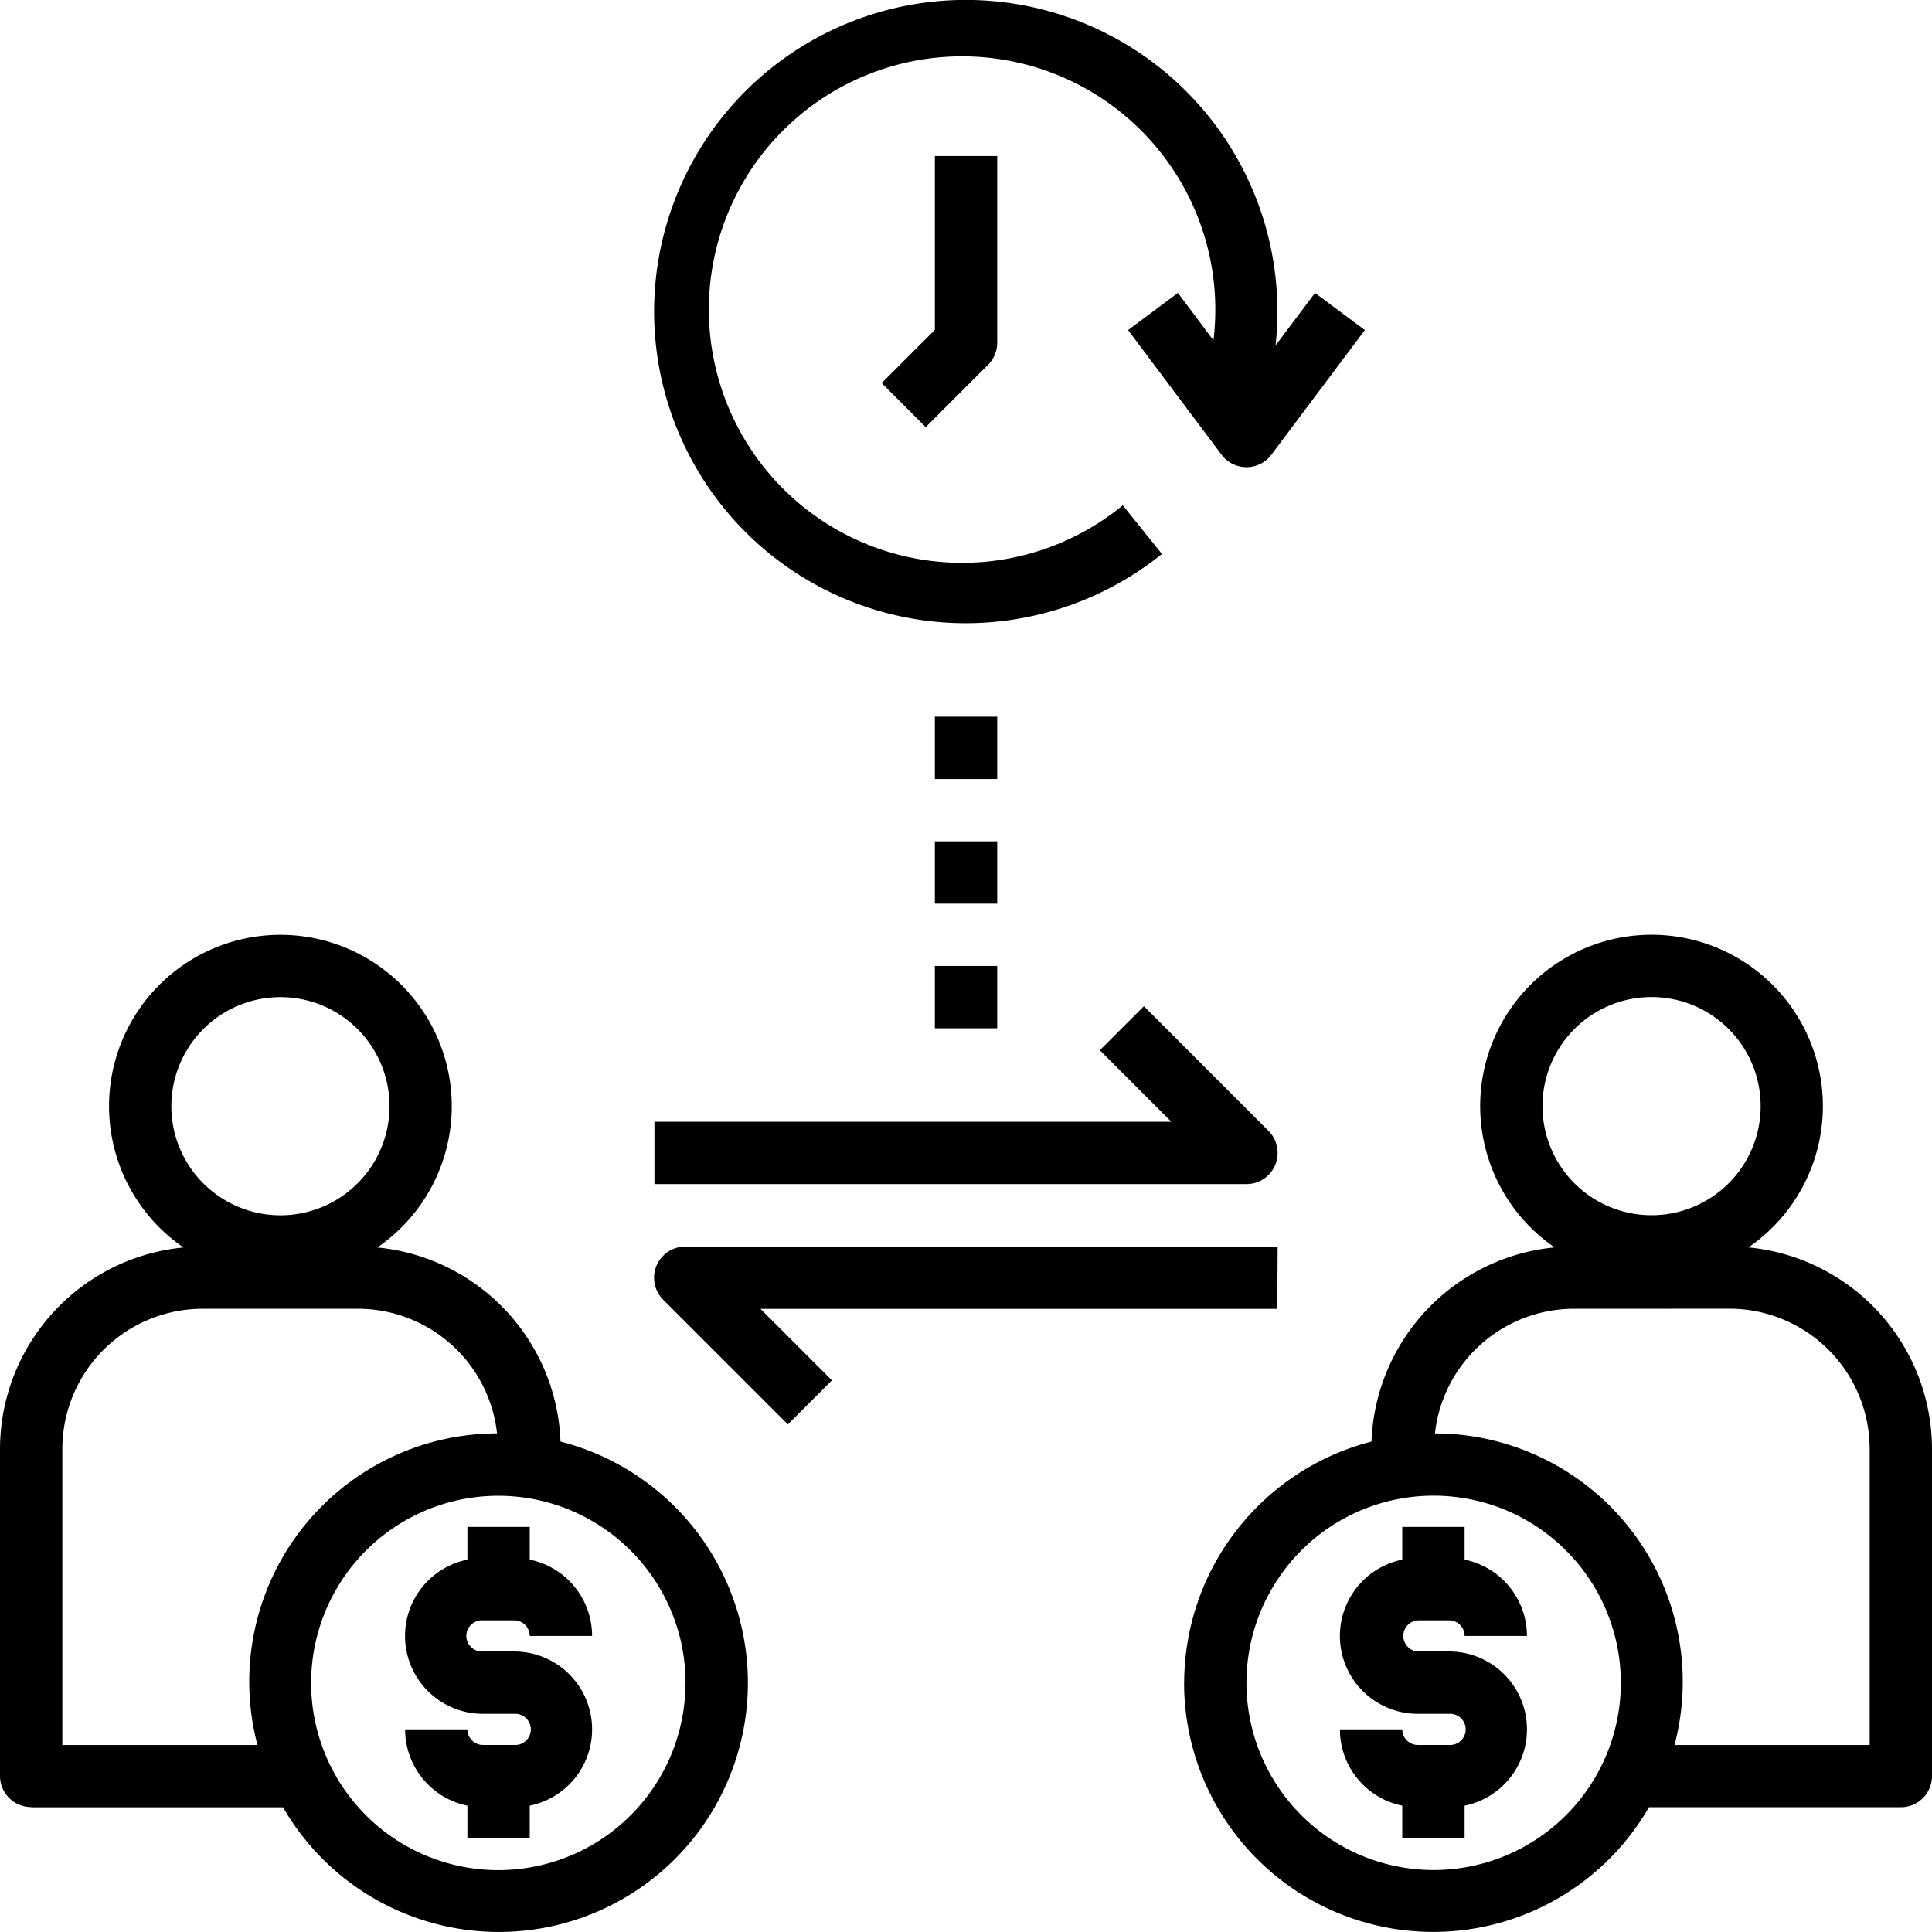
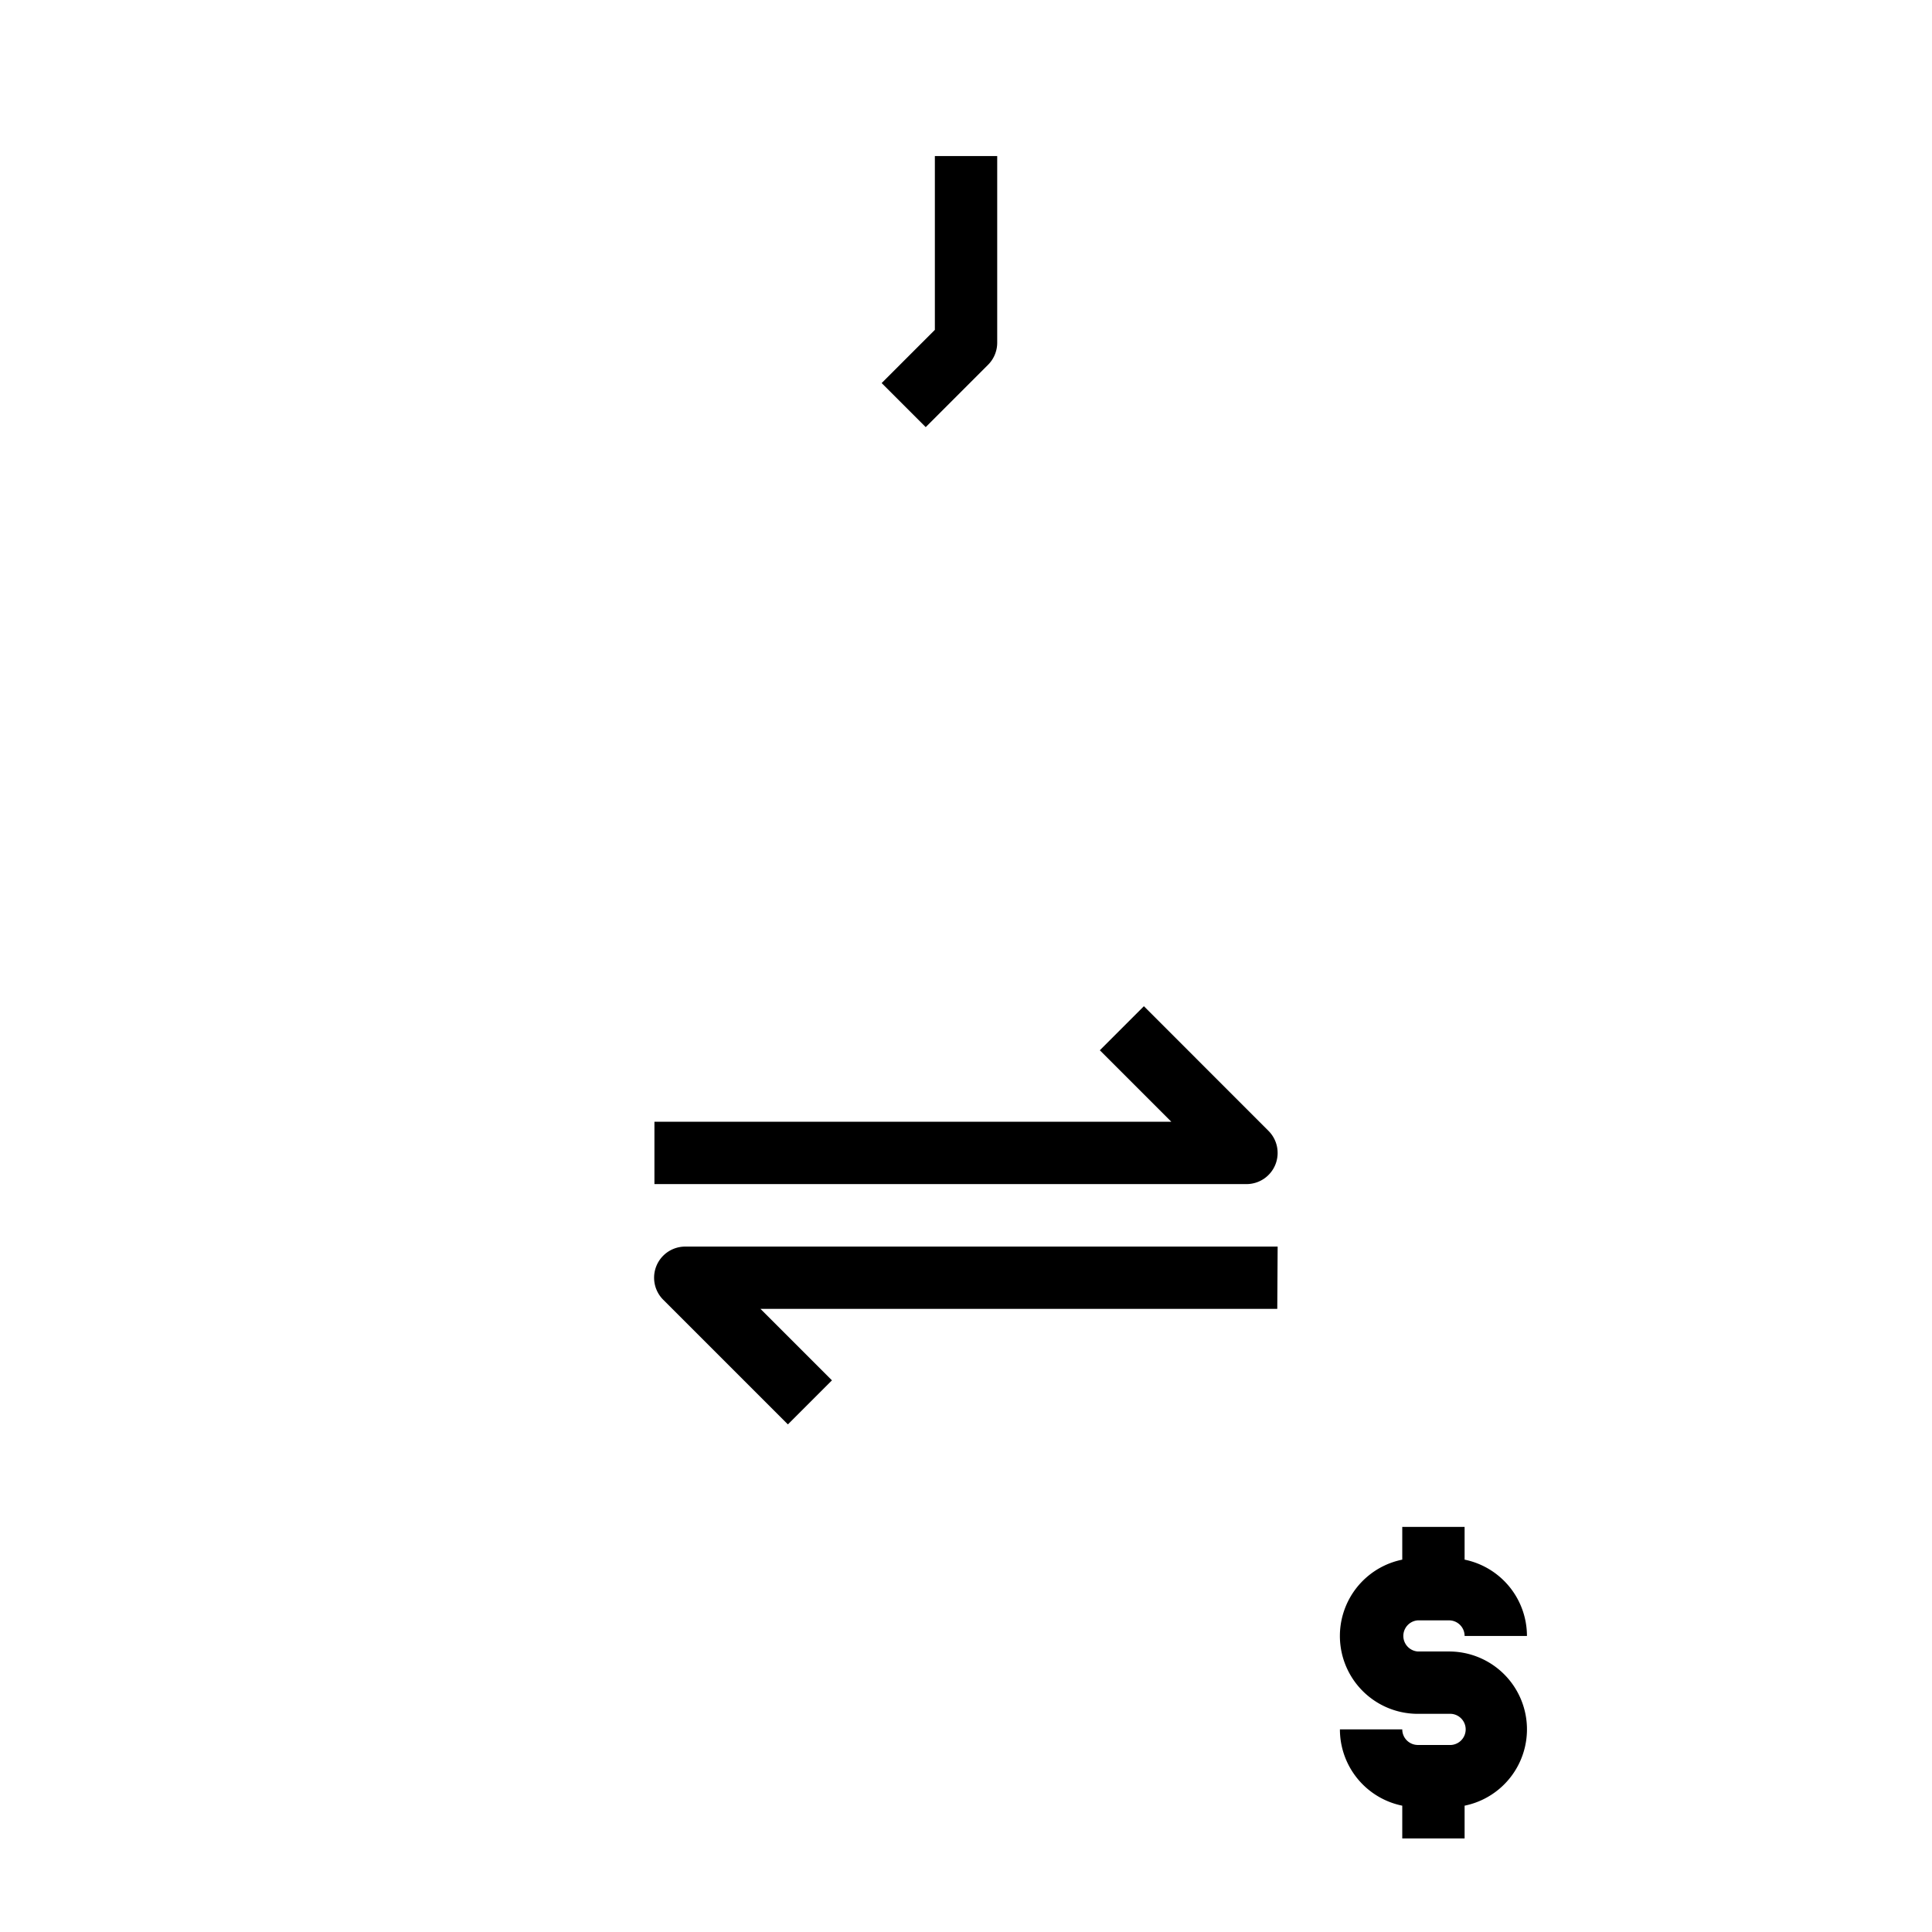
<svg xmlns="http://www.w3.org/2000/svg" width="26" height="25.999" viewBox="0 0 26 25.999">
  <g id="Premium_Liquidity" data-name="Premium Liquidity" transform="translate(-2 -2)">
    <path id="Path_1" data-name="Path 1" d="M19.162,17.676a.42.42,0,0,0-.091-.457l-1.677-1.678-.593.593.962.962H10.807v.839h7.968a.419.419,0,0,0,.387-.259Zm.032,1.1H11.226a.419.419,0,0,0-.3.716l1.677,1.677.593-.593-.962-.962h6.955ZM14.581,6.439l-.716.716.593.593.839-.839a.42.42,0,0,0,.123-.3V4.1h-.839Z" />
    <path id="Path_2" data-name="Path 2" d="M19.162,17.676a.42.42,0,0,0-.091-.457l-1.677-1.678-.593.593.962.962H10.807v.839h7.968a.419.419,0,0,0,.387-.259Zm.032,1.1H11.226a.419.419,0,0,0-.3.716l1.677,1.677.593-.593-.962-.962h6.955ZM14.581,6.439l-.716.716.593.593.839-.839a.42.42,0,0,0,.123-.3V4.1h-.839Z" fill="none" />
-     <path id="Path_3" data-name="Path 3" d="M15,10.387a4.214,4.214,0,0,0,2.637-.932L17.11,8.8A3.408,3.408,0,1,1,18.33,6.58l-.478-.638-.671.5,1.258,1.677a.419.419,0,0,0,.671,0l1.258-1.677-.671-.5-.531.707A4.194,4.194,0,1,0,15,10.387Zm-.419,1.258h.839v.839h-.839Zm0,1.677h.839v.839h-.839Zm0,1.677h.839v.839h-.839ZM2.419,26.322H5.809A3.352,3.352,0,1,0,9.543,21.4a2.726,2.726,0,0,0-2.465-2.612,2.306,2.306,0,1,0-2.609,0A2.729,2.729,0,0,0,2,21.5v4.4a.419.419,0,0,0,.419.419Zm8.806-1.677a2.519,2.519,0,1,1-.738-1.778A2.517,2.517,0,0,1,11.226,24.645ZM4.306,16.887a1.468,1.468,0,1,1,.43,1.038A1.467,1.467,0,0,1,4.306,16.887ZM2.839,21.5a1.889,1.889,0,0,1,1.887-1.887h2.1A1.884,1.884,0,0,1,8.689,21.29a3.341,3.341,0,0,0-3.224,4.194H2.839Z" />
    <path id="Path_4" data-name="Path 4" d="M15,10.387a4.214,4.214,0,0,0,2.637-.932L17.11,8.8A3.408,3.408,0,1,1,18.33,6.58l-.478-.638-.671.5,1.258,1.677a.419.419,0,0,0,.671,0l1.258-1.677-.671-.5-.531.707A4.194,4.194,0,1,0,15,10.387Zm-.419,1.258h.839v.839h-.839Zm0,1.677h.839v.839h-.839Zm0,1.677h.839v.839h-.839ZM2.419,26.322H5.809A3.352,3.352,0,1,0,9.543,21.4a2.726,2.726,0,0,0-2.465-2.612,2.306,2.306,0,1,0-2.609,0A2.729,2.729,0,0,0,2,21.5v4.4a.419.419,0,0,0,.419.419Zm8.806-1.677a2.519,2.519,0,1,1-.738-1.778A2.517,2.517,0,0,1,11.226,24.645ZM4.306,16.887a1.468,1.468,0,1,1,.43,1.038A1.467,1.467,0,0,1,4.306,16.887ZM2.839,21.5a1.889,1.889,0,0,1,1.887-1.887h2.1A1.884,1.884,0,0,1,8.689,21.29a3.341,3.341,0,0,0-3.224,4.194H2.839Z" fill="none" />
-     <path id="Path_5" data-name="Path 5" d="M8.919,25.483H8.5a.21.21,0,0,1-.21-.21H7.452A1.048,1.048,0,0,0,8.29,26.3v.441h.839V26.3a1.048,1.048,0,0,0-.21-2.075H8.5a.21.21,0,1,1,0-.419h.419a.21.21,0,0,1,.21.21h.839a1.048,1.048,0,0,0-.839-1.027v-.441H8.29v.441a1.048,1.048,0,0,0,.21,2.075h.419a.21.21,0,1,1,0,.419Zm9.016-.839a3.352,3.352,0,0,0,6.256,1.677h3.389A.419.419,0,0,0,28,25.9V21.5a2.729,2.729,0,0,0-2.47-2.713,2.306,2.306,0,1,0-2.609,0A2.726,2.726,0,0,0,20.457,21.4a3.358,3.358,0,0,0-2.521,3.246Zm4.823-7.758a1.468,1.468,0,1,1,.43,1.038A1.467,1.467,0,0,1,22.758,16.886Zm2.516,2.726A1.889,1.889,0,0,1,27.161,21.5v3.984H24.535a3.341,3.341,0,0,0-3.224-4.194,1.884,1.884,0,0,1,1.866-1.677ZM21.29,22.128a2.519,2.519,0,1,1-1.778.738A2.516,2.516,0,0,1,21.29,22.128Z" />
-     <path id="Path_6" data-name="Path 6" d="M8.919,25.483H8.5a.21.21,0,0,1-.21-.21H7.452A1.048,1.048,0,0,0,8.29,26.3v.441h.839V26.3a1.048,1.048,0,0,0-.21-2.075H8.5a.21.21,0,1,1,0-.419h.419a.21.21,0,0,1,.21.21h.839a1.048,1.048,0,0,0-.839-1.027v-.441H8.29v.441a1.048,1.048,0,0,0,.21,2.075h.419a.21.21,0,1,1,0,.419Zm9.016-.839a3.352,3.352,0,0,0,6.256,1.677h3.389A.419.419,0,0,0,28,25.9V21.5a2.729,2.729,0,0,0-2.47-2.713,2.306,2.306,0,1,0-2.609,0A2.726,2.726,0,0,0,20.457,21.4a3.358,3.358,0,0,0-2.521,3.246Zm4.823-7.758a1.468,1.468,0,1,1,.43,1.038A1.467,1.467,0,0,1,22.758,16.886Zm2.516,2.726A1.889,1.889,0,0,1,27.161,21.5v3.984H24.535a3.341,3.341,0,0,0-3.224-4.194,1.884,1.884,0,0,1,1.866-1.677ZM21.29,22.128a2.519,2.519,0,1,1-1.778.738A2.516,2.516,0,0,1,21.29,22.128Z" fill="none" />
    <path id="Path_7" data-name="Path 7" d="M21.5,25.483h-.419a.21.21,0,0,1-.21-.21h-.839a1.048,1.048,0,0,0,.839,1.027v.441h.839V26.3a1.048,1.048,0,0,0-.21-2.075h-.419a.21.21,0,0,1,0-.419H21.5a.21.21,0,0,1,.21.21h.839a1.049,1.049,0,0,0-.839-1.027v-.441h-.839v.441a1.048,1.048,0,0,0,.21,2.075H21.5a.21.21,0,1,1,0,.419Z" />
-     <path id="Path_8" data-name="Path 8" d="M21.5,25.483h-.419a.21.21,0,0,1-.21-.21h-.839a1.048,1.048,0,0,0,.839,1.027v.441h.839V26.3a1.048,1.048,0,0,0-.21-2.075h-.419a.21.21,0,0,1,0-.419H21.5a.21.21,0,0,1,.21.21h.839a1.049,1.049,0,0,0-.839-1.027v-.441h-.839v.441a1.048,1.048,0,0,0,.21,2.075H21.5a.21.21,0,1,1,0,.419Z" fill="none" />
  </g>
</svg>